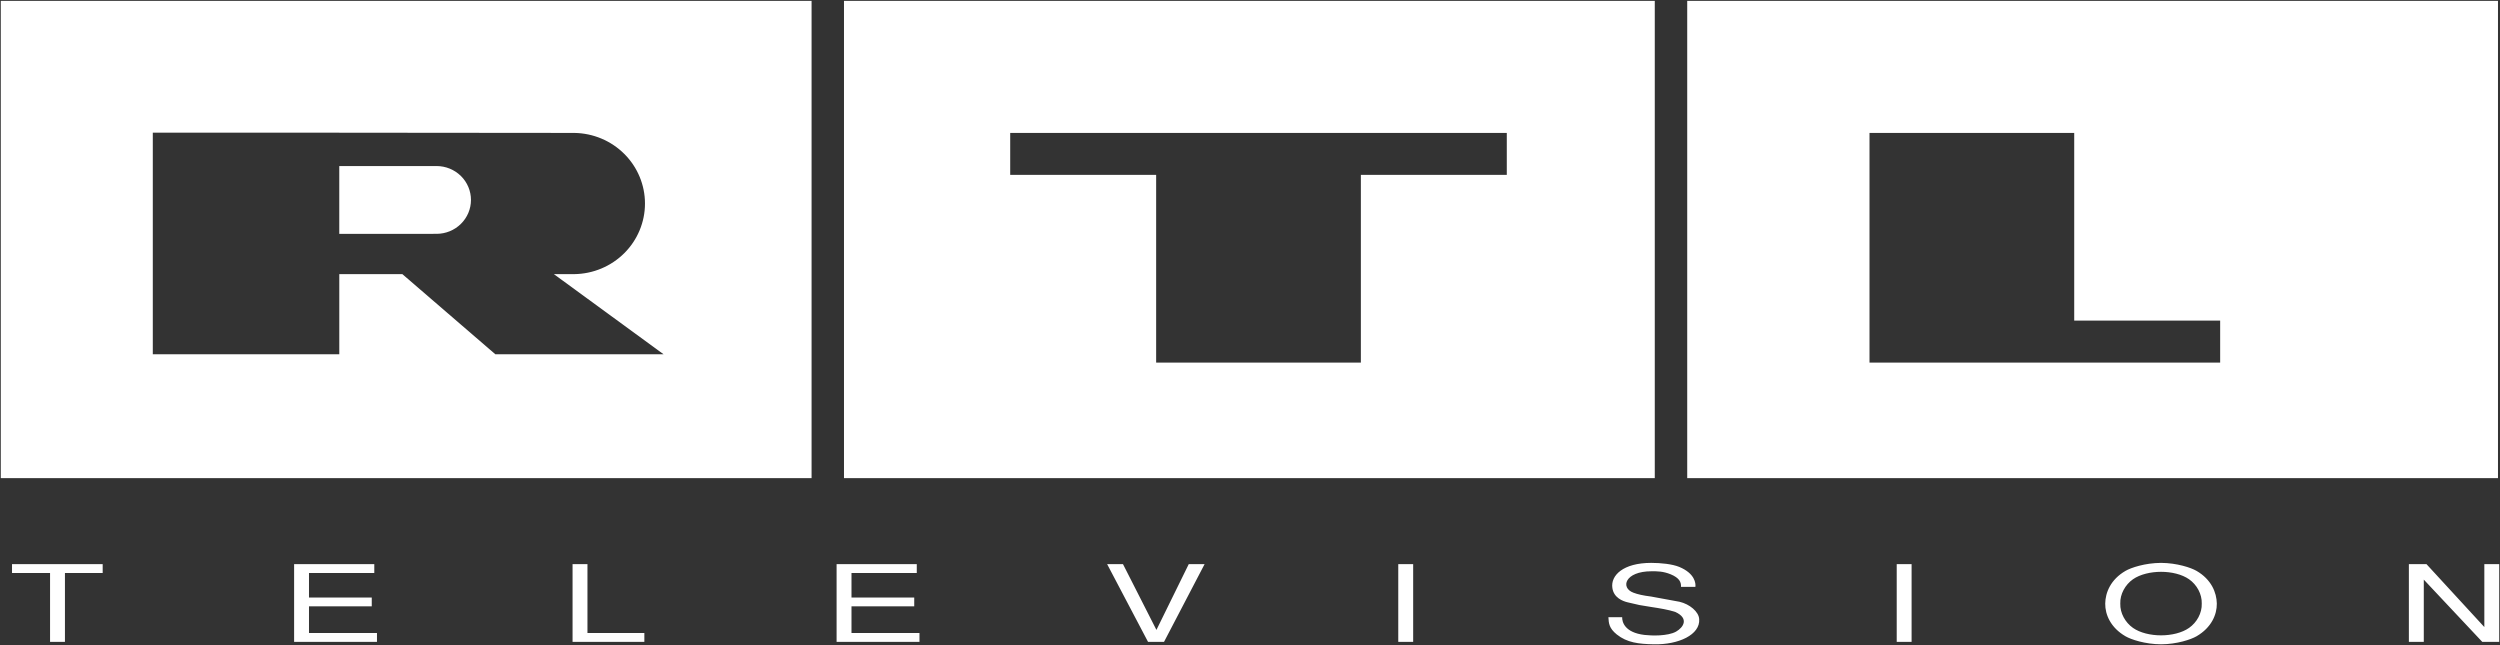
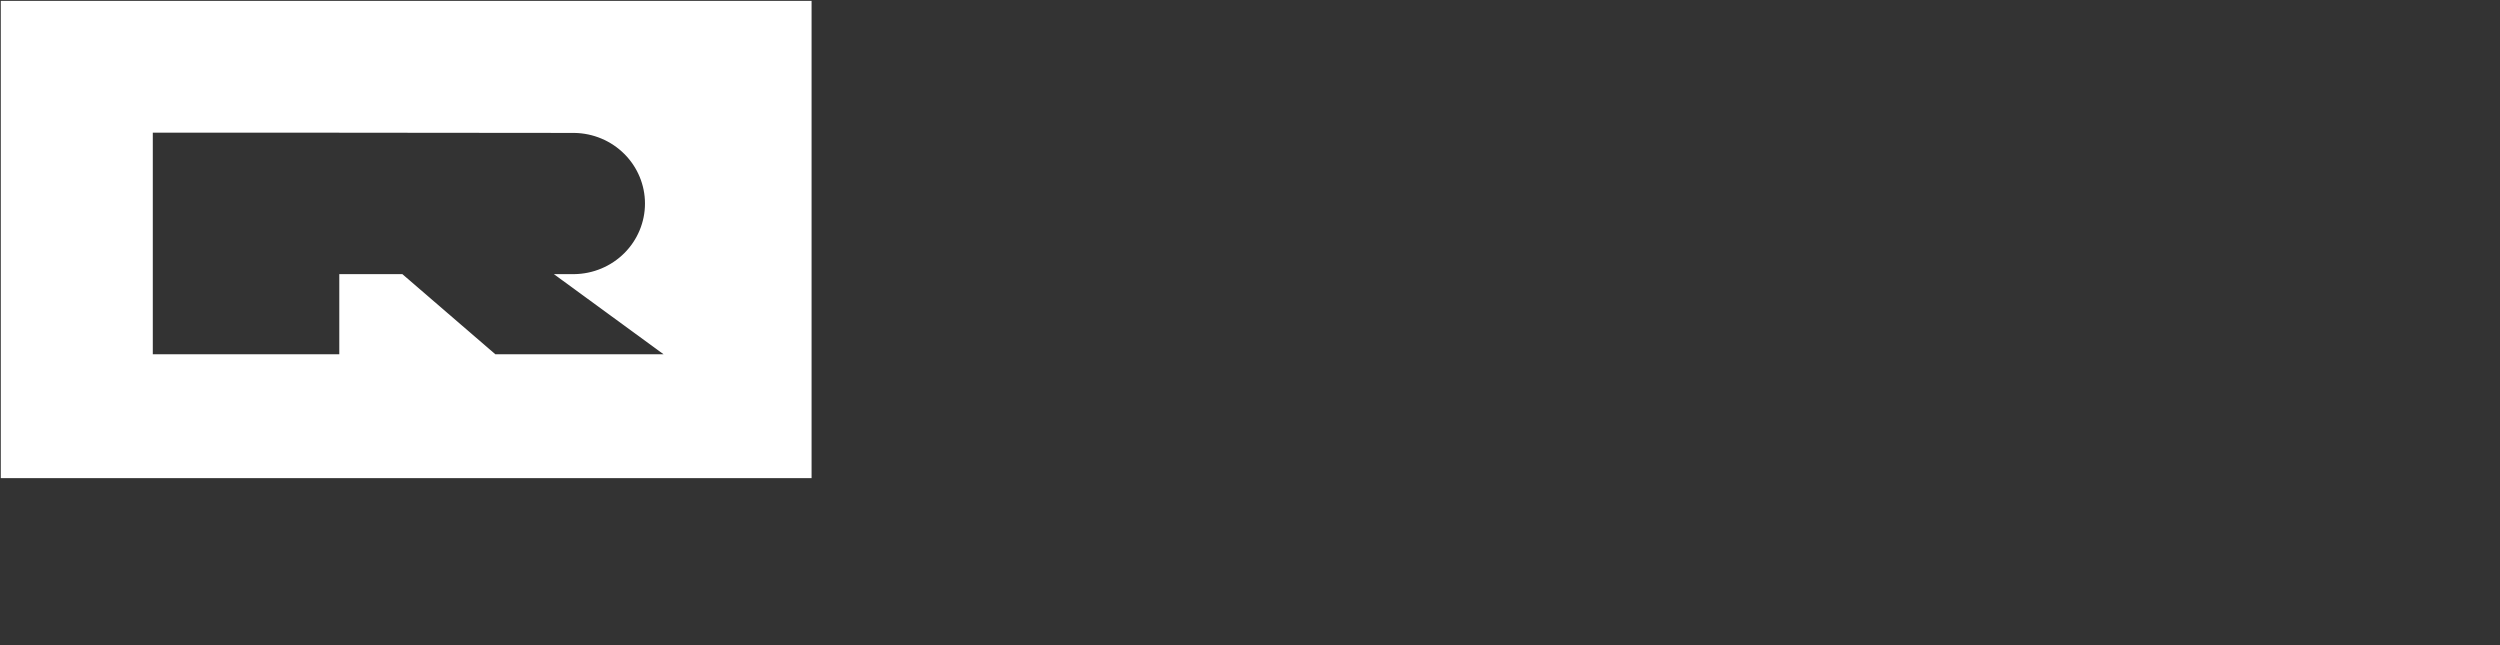
<svg xmlns="http://www.w3.org/2000/svg" width="124" height="32" viewBox="0 0 124 32" fill="none">
  <rect x="0" y="0" width="124" height="32" fill="#333333" stroke="none" />
  <path fill-rule="evenodd" clip-rule="evenodd" d="M0.039 23.714H40.254V0.042H0.039V23.714ZM7.579 6.579H16.829V6.582L28.484 6.593C29.419 6.606 30.311 6.98 30.967 7.636C31.623 8.291 31.991 9.175 31.991 10.095C31.991 11.016 31.623 11.899 30.967 12.555C30.311 13.21 29.419 13.585 28.484 13.597H27.472L32.914 17.573H24.57L19.957 13.597H16.829V17.573H7.579V6.579Z" fill="white" />
-   <path fill-rule="evenodd" clip-rule="evenodd" d="M23.36 9.917C23.36 9.471 23.18 9.043 22.86 8.728C22.54 8.413 22.106 8.236 21.654 8.236H16.828V11.6L21.654 11.598C22.106 11.598 22.54 11.421 22.86 11.105C23.18 10.79 23.36 10.363 23.36 9.917ZM41.862 23.714H82.077V0.042H41.862V23.714ZM50.106 6.593H74.737V8.674H67.499V17.984H57.345V8.674H50.106V6.593ZM83.686 0.042V23.714H123.9V0.042H83.686ZM110.12 17.984H92.727V6.593H102.881V15.903H110.12V17.984ZM0.596 28.421V27.981H5.093V28.421H3.221V31.836H2.483V28.421H0.596ZM18.565 27.981V28.421H15.326V29.637H18.439V30.075H15.326V31.397H18.698V31.836H14.588V27.981H18.565ZM29.138 31.397H31.96V31.836H28.399V27.981H29.138V31.397ZM45.472 27.981V28.421H42.234V29.637H45.346V30.075H42.234V31.397H45.606V31.836H41.495V27.981H45.472ZM59.748 27.981L57.736 31.836H56.942L54.914 27.981H55.7L57.359 31.244L58.962 27.981H59.748ZM70.093 27.981V31.836H69.354V27.981H70.093ZM82.865 28.485C82.481 28.331 82.206 28.335 81.914 28.335C80.594 28.335 80.358 29.155 81.019 29.398C81.223 29.477 81.505 29.541 81.89 29.588C82.363 29.674 82.834 29.763 83.306 29.848C83.801 29.964 84.257 30.334 84.28 30.709C84.336 31.481 83.258 31.984 82.024 31.957C81.27 31.941 80.705 31.877 80.193 31.47C79.808 31.158 79.793 30.916 79.777 30.614H80.46C80.452 30.843 80.578 31.375 81.569 31.493C81.742 31.513 82.031 31.53 82.323 31.513C82.622 31.493 82.928 31.444 83.133 31.328C83.503 31.117 83.785 30.673 83.102 30.356C82.764 30.24 82.292 30.166 81.906 30.107C81.129 29.985 81.506 30.049 80.735 29.876C80.483 29.817 80.043 29.647 79.974 29.167C79.879 28.542 80.508 27.919 81.898 27.919C82.379 27.919 82.944 27.977 83.291 28.119C84.068 28.442 84.116 28.934 84.091 29.109H83.377C83.393 28.88 83.299 28.664 82.865 28.485ZM94.815 27.981V31.836H94.077V27.981H94.815ZM109.954 29.938C109.962 30.482 109.686 31.133 108.947 31.56C108.672 31.719 107.981 31.953 107.187 31.957C106.392 31.952 105.7 31.719 105.426 31.56C104.687 31.133 104.412 30.482 104.419 29.938C104.426 29.393 104.687 28.743 105.426 28.315C105.7 28.156 106.392 27.924 107.187 27.919C107.981 27.924 108.672 28.156 108.947 28.315C109.686 28.743 109.945 29.393 109.954 29.938ZM105.166 29.938C105.151 30.408 105.411 30.873 105.795 31.143C106.149 31.392 106.676 31.513 107.187 31.513C107.699 31.513 108.225 31.392 108.578 31.143C108.964 30.873 109.223 30.408 109.207 29.938C109.222 29.467 108.964 29.002 108.578 28.732C108.225 28.484 107.699 28.362 107.187 28.362C106.676 28.362 106.15 28.485 105.795 28.732C105.411 29.002 105.15 29.468 105.166 29.938ZM120.22 28.749V31.836H119.48V27.981H120.353L123.223 31.102V27.981H123.961V31.836H123.12L120.22 28.749Z" fill="white" />
</svg>